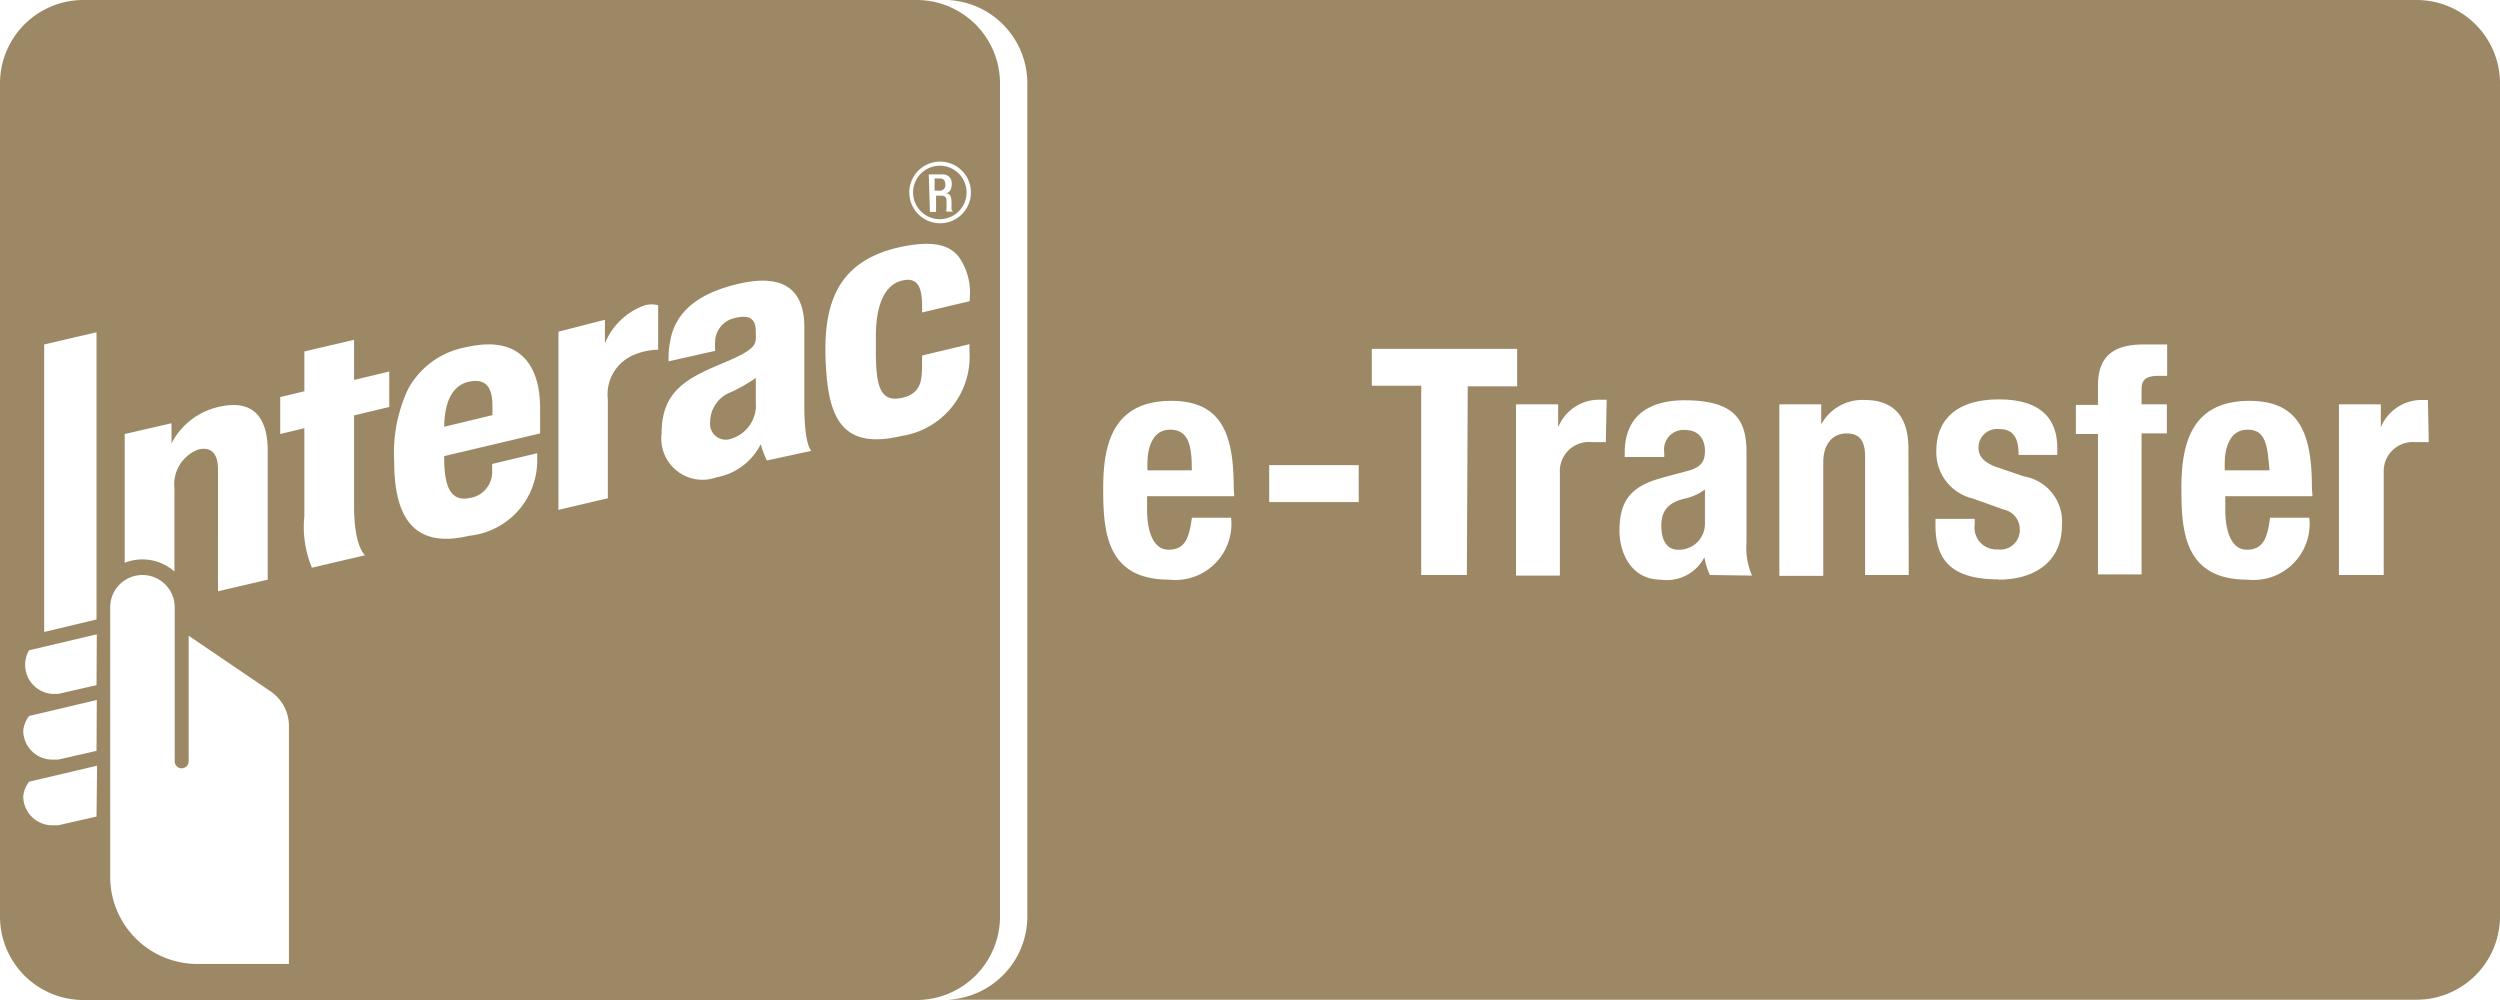
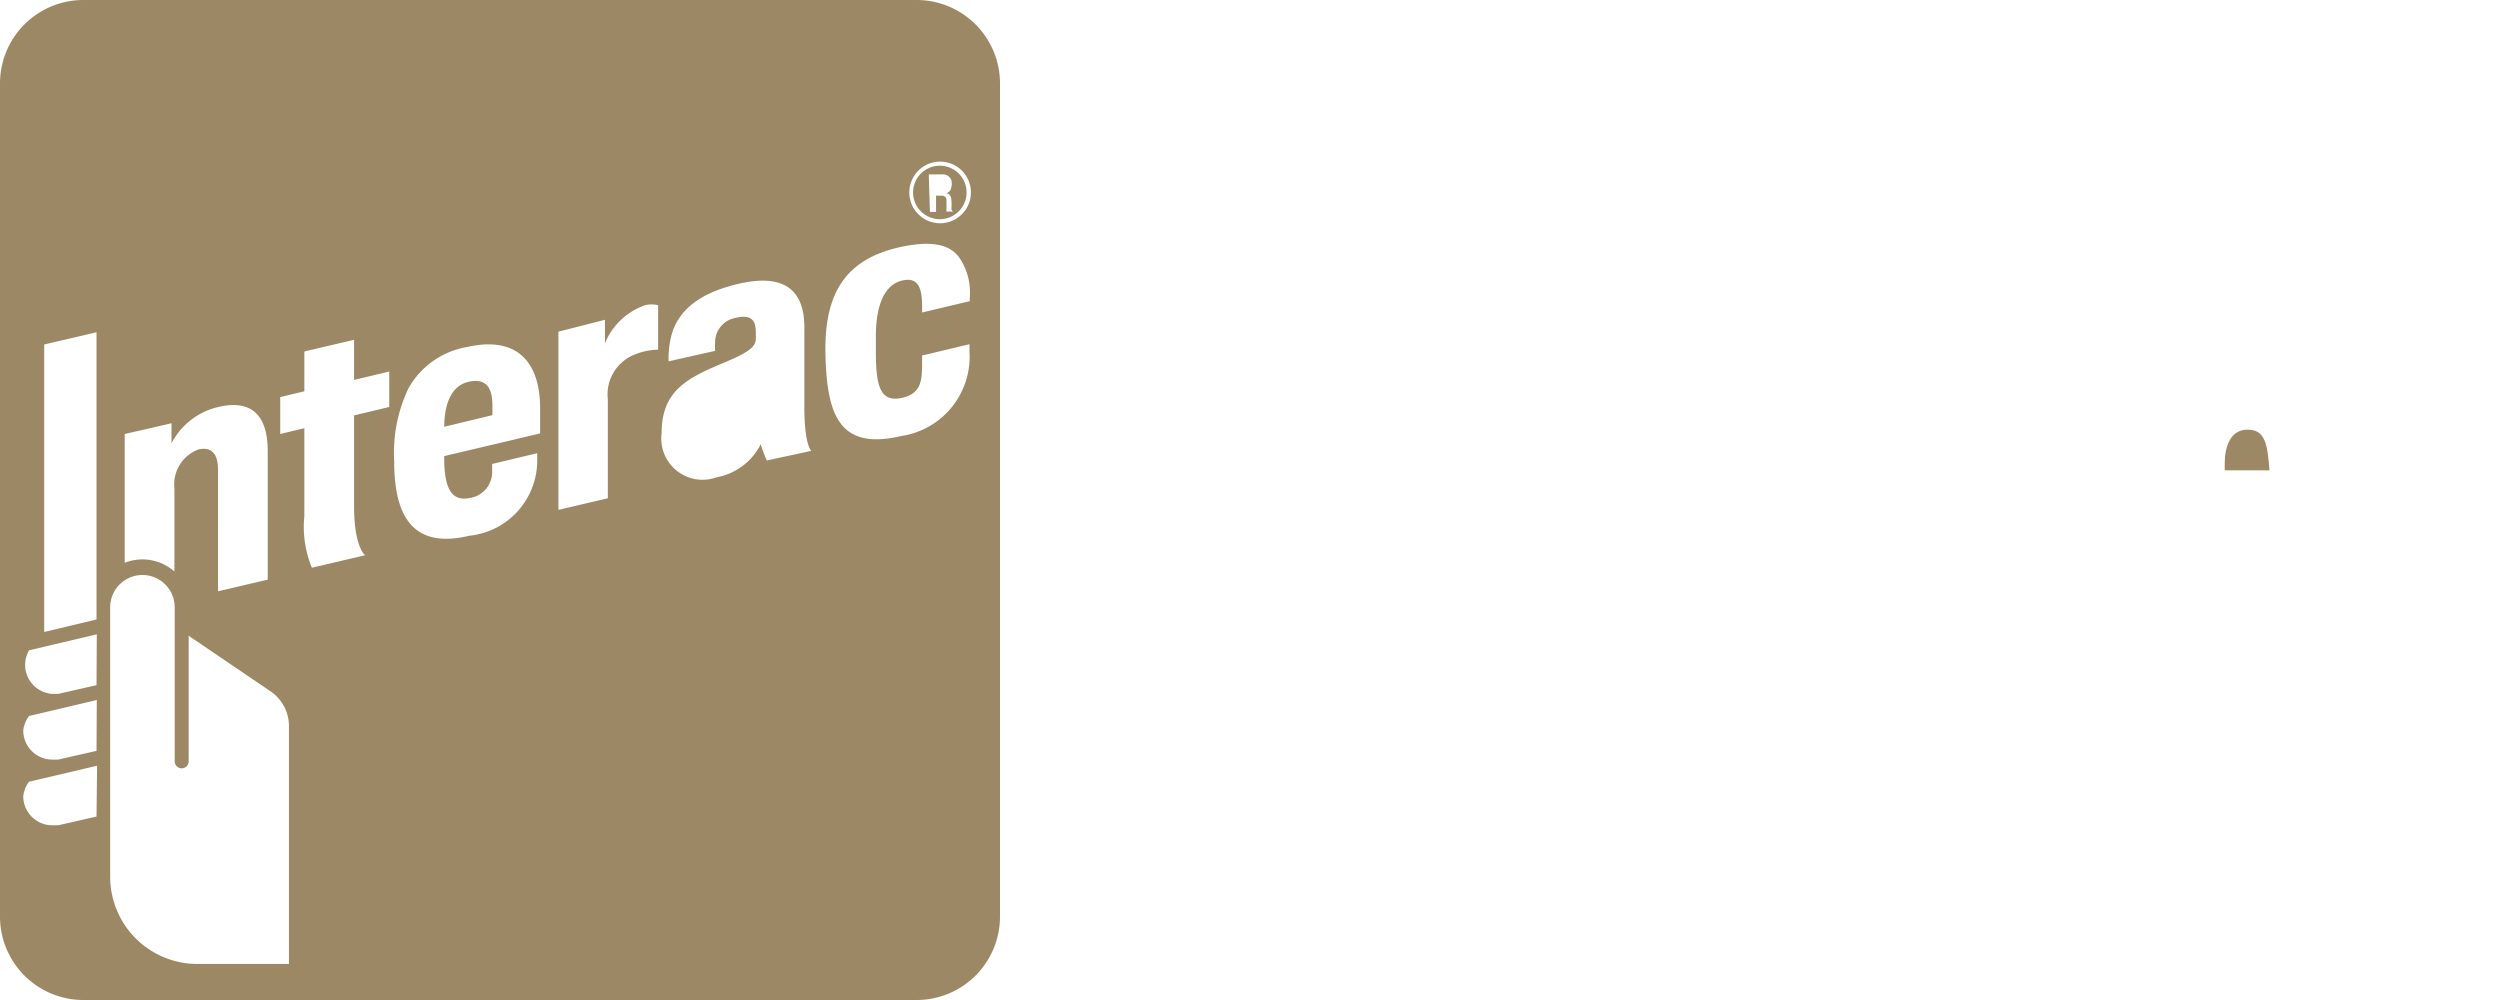
<svg xmlns="http://www.w3.org/2000/svg" id="Layer_1" data-name="Layer 1" viewBox="0 0 86 34.4">
  <defs>
    <style>.cls-1{fill:#9c8865;fill-rule:evenodd;}</style>
  </defs>
  <title>INTERAC_E_TRANSFER</title>
  <path class="cls-1" d="M77.31,14.78c-.6,0-.78.62-.78,1.17v.23h1.54C78,15.28,77.93,14.78,77.31,14.78Z" />
-   <path class="cls-1" d="M83.13,0H32.59a2.87,2.87,0,0,1,2.75,2.86V31.53a2.87,2.87,0,0,1-2.75,2.86H83.13A2.87,2.87,0,0,0,86,31.53V2.87A2.87,2.87,0,0,0,83.13,0ZM42.46,17.07h-3v.47c0,.69.19,1.37.74,1.37s.71-.38.8-1.1h1.35a1.93,1.93,0,0,1-2.13,2.13c-2.18,0-2.27-1.68-2.27-3.15s.31-3,2.34-3c1.76,0,2.15,1.18,2.15,3Zm4.28.2H43.66V16h3.08Zm3.72,2.51H48.89V13.27h-1.7V12h5v1.29h-1.7Zm4.78-4.57-.47,0a1,1,0,0,0-1.11,1.06v3.53H52.15V13.91H53.6v.79h0A1.52,1.52,0,0,1,55,13.75l.27,0Zm3.58,4.57a2.48,2.48,0,0,1-.19-.61h0a1.45,1.45,0,0,1-1.5.77c-1,0-1.42-.9-1.42-1.68,0-1.1.45-1.55,1.49-1.83l.85-.23c.45-.12.6-.3.6-.69s-.2-.72-.7-.72a.67.67,0,0,0-.7.77v.16H55.89v-.14c0-1.35.93-1.81,2.06-1.81,1.79,0,2.13.74,2.13,1.8v3.09a2.4,2.4,0,0,0,.19,1.14Zm6.84,0H64.16V15.73c0-.59-.2-.82-.64-.82s-.8.32-.8,1v3.9H61.21V13.91h1.44v.69h0a1.61,1.61,0,0,1,1.5-.84c.94,0,1.5.51,1.5,1.67Zm3.08.15c-1.69,0-2.16-.74-2.16-1.87v-.21h1.35v.2a.75.75,0,0,0,.79.85.67.67,0,0,0,.76-.7.69.69,0,0,0-.55-.67l-1.06-.38a1.63,1.63,0,0,1-1.26-1.64c0-1,.61-1.77,2.16-1.77,1.37,0,2,.61,2,1.67v.24H69.44c0-.59-.18-.89-.67-.89a.64.64,0,0,0-.71.63c0,.28.15.52.66.69l.91.31a1.57,1.57,0,0,1,1.3,1.68C70.93,19.32,70,19.94,68.74,19.94Zm5.81-7h-.3c-.43,0-.58.13-.58.47v.51h.87v1h-.87v4.85H72.17V14.93h-.76v-1h.76v-.67c0-1.06.6-1.41,1.57-1.41.27,0,.54,0,.81,0Zm5,4.14h-3v.47c0,.69.19,1.37.74,1.37s.71-.38.8-1.1h1.35a1.93,1.93,0,0,1-2.13,2.13c-2.18,0-2.27-1.68-2.27-3.15s.31-3,2.34-3c1.76,0,2.15,1.18,2.15,3Zm4-1.86-.47,0A1,1,0,0,0,82,16.25v3.53H80.46V13.91H81.9v.79h0a1.52,1.52,0,0,1,1.35-.94l.27,0Z" />
-   <path class="cls-1" d="M57.15,18.09c0,.45.16.82.57.82a.89.89,0,0,0,.93-.91V16.84a1.86,1.86,0,0,1-.64.3C57.39,17.27,57.15,17.56,57.15,18.09Z" />
-   <path class="cls-1" d="M40.25,14.78c-.6,0-.78.62-.78,1.17v.23H41C41,15.28,40.87,14.78,40.25,14.78Z" />
-   <path class="cls-1" d="M32.52,6.35c0-.14-.06-.21-.19-.21h-.18v.42h.16A.19.19,0,0,0,32.52,6.35Z" />
-   <path class="cls-1" d="M24.43,14.52a.54.54,0,0,0,.73.57A1.2,1.2,0,0,0,26,13.84V13a5.91,5.91,0,0,1-.83.48A1.1,1.1,0,0,0,24.43,14.52Z" />
  <path class="cls-1" d="M32.33,7.54a.92.92,0,1,0-.92-.92A.92.92,0,0,0,32.33,7.54ZM31.95,6h.46a.3.3,0,0,1,.33.33c0,.17-.07.3-.21.32h0c.13,0,.19.08.2.26s0,.18,0,.26a.13.13,0,0,0,.06.11h-.23a.21.21,0,0,1,0-.11c0-.08,0-.15,0-.24s0-.2-.19-.2h-.17v.56h-.21Z" />
  <path class="cls-1" d="M16.13,13.13c-.55.12-.84.66-.85,1.55l1.66-.4s0-.13,0-.27C16.95,13.35,16.74,13,16.13,13.13Z" />
  <path class="cls-1" d="M31.53,0H2.87A2.87,2.87,0,0,0,0,2.87V31.53A2.87,2.87,0,0,0,2.87,34.4H31.53a2.87,2.87,0,0,0,2.87-2.87V2.87A2.87,2.87,0,0,0,31.53,0Zm.8,5.56a1.06,1.06,0,1,1-1.05,1.06A1.06,1.06,0,0,1,32.33,5.56Zm-26.43,9v.69A2.43,2.43,0,0,1,7.51,14c1.28-.3,1.7.45,1.7,1.52v4.42l-1.71.4V16.16c0-.65-.31-.78-.67-.7A1.28,1.28,0,0,0,6,16.8v2.86a1.66,1.66,0,0,0-1.71-.3V14.93ZM3.32,28.09h0L2,28.39l-.2,0a1,1,0,0,1-1-1A1,1,0,0,1,1,26.89v0l2.34-.55Zm0-2.26h0L2,26.13l-.2,0a1,1,0,0,1-1-1A1,1,0,0,1,1,24.63v0H1l2.33-.55Zm0-2.26h0L2,23.87l-.2,0A1,1,0,0,1,1,22.37H1l2.33-.55Zm0-2.26-1.8.43V11.85l1.8-.42Zm6.62,8v3.85H6.79a3,3,0,0,1-3-3V20.89a1.11,1.11,0,0,1,2.22,0c0,.57,0,5.25,0,5.3a.24.24,0,1,0,.48,0c0-.19,0-4.32,0-4.32l2.8,1.9A1.45,1.45,0,0,1,9.94,25S9.94,27.17,9.94,29.27ZM13.39,14l-1.21.29s0,2.51,0,3.12c0,1.42.38,1.69.38,1.69l-1.83.43a3.66,3.66,0,0,1-.26-1.78V14.73l-.83.2V13.66l.83-.2V12.09l1.71-.4v1.38l1.21-.29Zm5.19.91-3.3.78v.05c0,1,.22,1.53.88,1.39a.9.9,0,0,0,.77-.92c0-.07,0-.25,0-.25l1.55-.37s0,.13,0,.27a2.6,2.6,0,0,1-2.34,2.57c-2,.48-2.58-.76-2.58-2.56a5.16,5.16,0,0,1,.49-2.51,2.86,2.86,0,0,1,2-1.42c1.88-.43,2.55.68,2.53,2.17C18.58,14.69,18.58,14.95,18.58,14.95Zm4.06-2.88a2.24,2.24,0,0,0-.84.18,1.47,1.47,0,0,0-.89,1.53v3.4l-1.7.4V11.41L20.81,11v.81a2.31,2.31,0,0,1,1.38-1.31.92.92,0,0,1,.45,0Zm3.74,3.81a3.41,3.41,0,0,1-.21-.56,2.13,2.13,0,0,1-1.52,1.14,1.42,1.42,0,0,1-1.89-1.52c0-1.43.84-1.88,2.09-2.4S26,11.84,26,11.43s-.15-.63-.72-.49a.85.85,0,0,0-.68.81,3.05,3.05,0,0,0,0,.32L23,12.43a3.18,3.18,0,0,1,.11-.94c.25-.85,1-1.43,2.31-1.73,1.69-.39,2.25.35,2.25,1.5V14c0,1.32.24,1.51.24,1.51ZM31,15c-2.12.5-2.53-.73-2.6-2.65s.42-3.36,2.52-3.84c1.33-.3,1.84,0,2.1.38a2.14,2.14,0,0,1,.34,1.36v.11l-1.64.39v-.23c0-.72-.2-1-.72-.86s-.87.74-.87,1.91c0,.41,0,.49,0,.54,0,1.19.16,1.73.88,1.58s.7-.67.71-1.15c0-.07,0-.31,0-.31l1.63-.39s0,.12,0,.25A2.76,2.76,0,0,1,31,15Z" />
</svg>